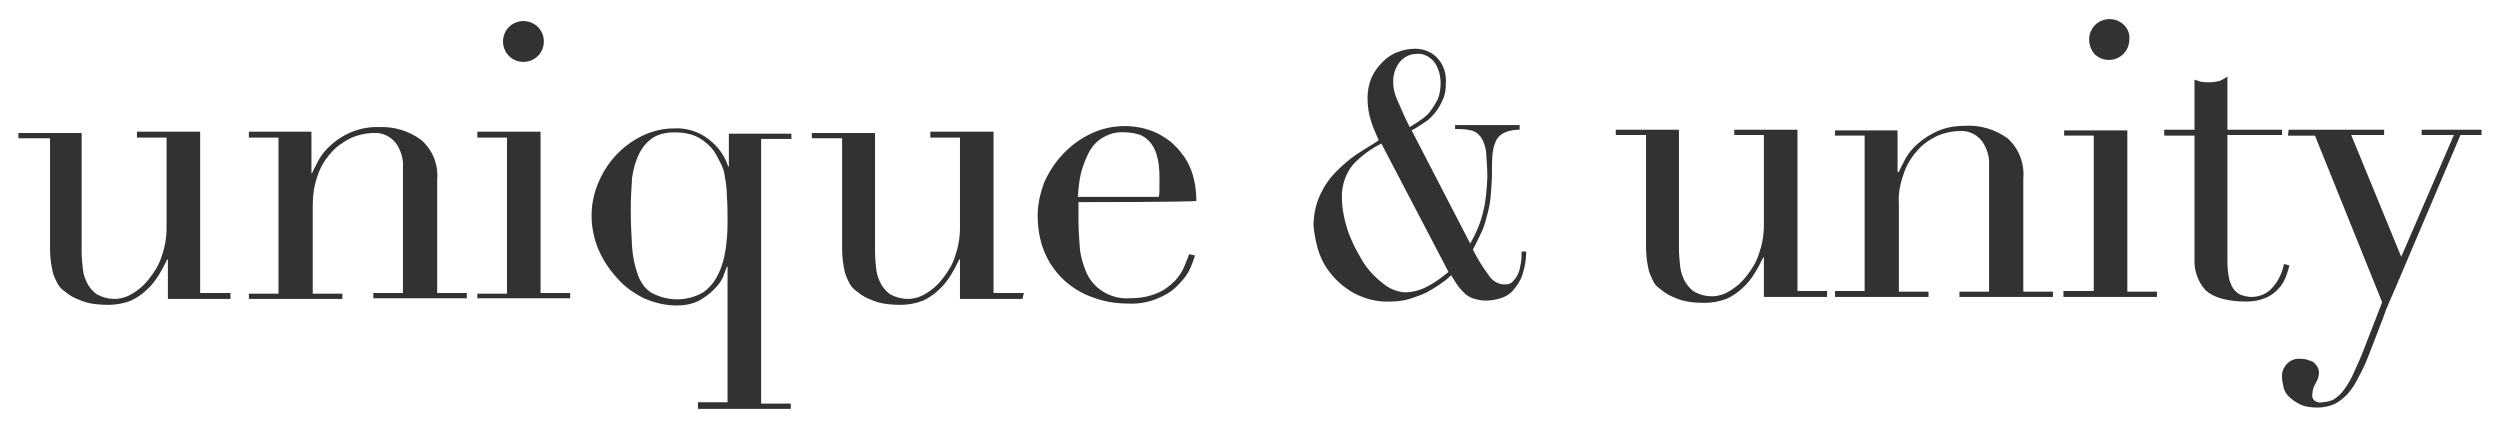
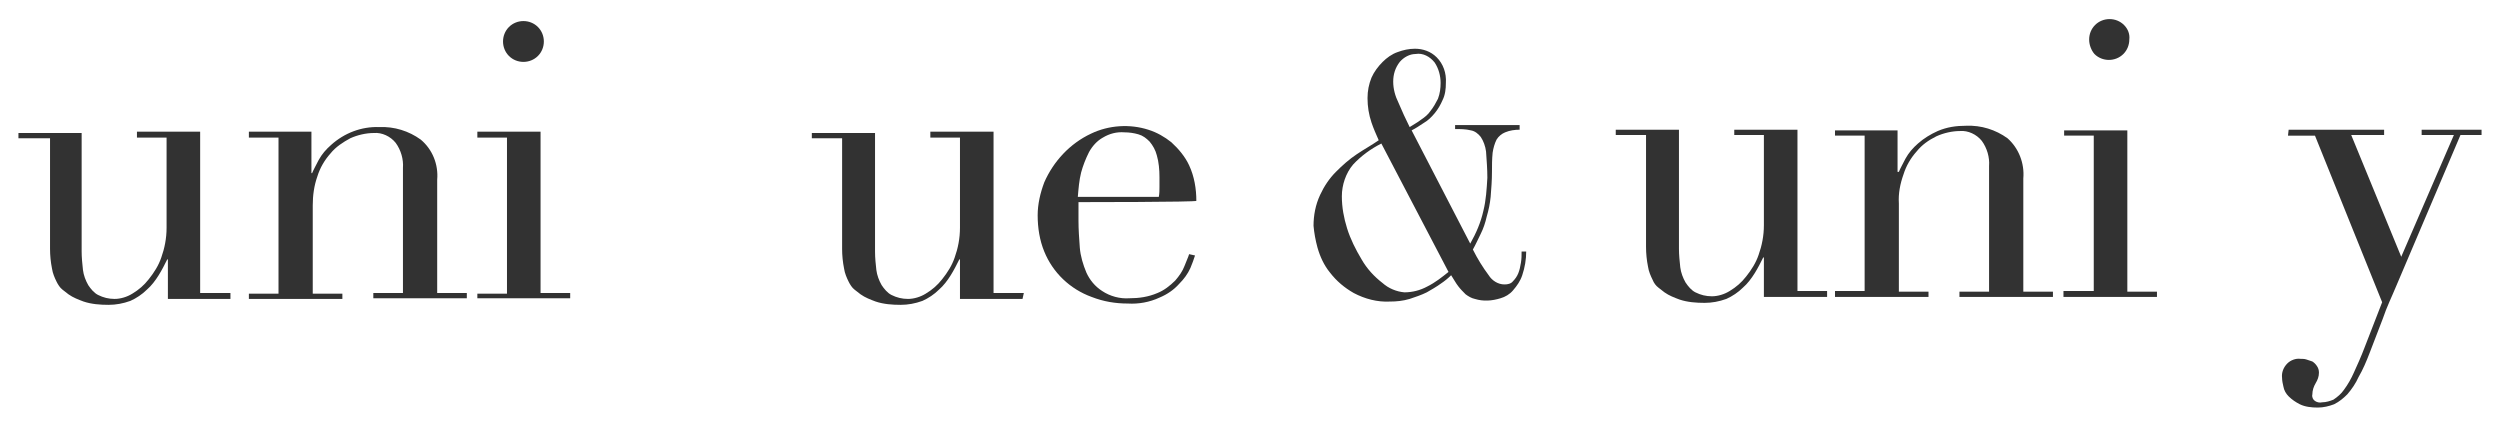
<svg xmlns="http://www.w3.org/2000/svg" version="1.1" id="Layer_1" x="0px" y="0px" viewBox="0 0 379.7 64.8" style="enable-background:new 0 0 379.7 64.8;" xml:space="preserve">
  <style type="text/css">
	.st0{fill:#323232;}
</style>
  <g>
    <path class="st0" d="M35,45.4h-9.5v-6h-0.1c-0.4,0.8-0.8,1.6-1.3,2.4c-0.5,0.8-1.1,1.6-1.8,2.2c-0.7,0.7-1.6,1.3-2.5,1.7   c-1.1,0.4-2.2,0.6-3.3,0.6c-1.3,0-2.6-0.1-3.8-0.5c-0.8-0.3-1.6-0.6-2.3-1.1c-0.3-0.2-0.6-0.5-0.9-0.7c-0.4-0.3-0.7-0.8-0.9-1.2   c-0.3-0.6-0.6-1.3-0.7-2c-0.2-1-0.3-2-0.3-3V21H2.8v-0.8h9.6v18c0,0.9,0.1,1.9,0.2,2.8c0.1,0.8,0.4,1.6,0.8,2.3   c0.4,0.6,0.9,1.2,1.5,1.5c0.8,0.4,1.6,0.6,2.5,0.6c0.9,0,1.9-0.3,2.7-0.8c1-0.6,1.8-1.3,2.5-2.2c0.8-1,1.5-2.1,1.9-3.3   c0.5-1.4,0.8-2.9,0.8-4.5V20.9h-4.5V20h9.6v24.5H35L35,45.4C35,45.4,35,45.4,35,45.4z" />
    <path class="st0" d="M37.8,44.6h4.5V20.9h-4.5V20h9.5v6.3h0.1c0.2-0.5,0.6-1.2,1-2c0.5-0.9,1.1-1.6,1.9-2.3c2-1.8,4.6-2.8,7.3-2.7   c2.3-0.1,4.5,0.6,6.3,1.9c1.8,1.5,2.7,3.8,2.5,6.1v17.2h4.5v0.8H56.7v-0.8h4.5V25.5c0.1-1.3-0.3-2.7-1.1-3.8   c-0.8-1-2.1-1.6-3.3-1.5c-1.2,0-2.5,0.3-3.6,0.8c-1.1,0.6-2.2,1.3-3,2.3c-0.9,1-1.6,2.2-2,3.5c-0.5,1.4-0.7,2.9-0.7,4.4v13.4H52   v0.8H37.8V44.6L37.8,44.6L37.8,44.6z" />
    <path class="st0" d="M72.5,44.6h4.5V20.9h-4.5V20h9.6v24.5h4.5v0.8H72.5V44.6L72.5,44.6z M76.4,6.3c0-0.8,0.3-1.6,0.9-2.2   c1.2-1.2,3.2-1.2,4.4,0c0.6,0.6,0.9,1.4,0.9,2.2c0,0.8-0.3,1.6-0.9,2.2c-1.2,1.2-3.2,1.2-4.4,0c0,0,0,0,0,0   C76.7,7.9,76.4,7.1,76.4,6.3z" />
-     <path class="st0" d="M106,61.1h4.5V40.5h-0.1c-0.2,0.5-0.4,1.1-0.6,1.6c-0.3,0.7-0.8,1.3-1.4,1.9c-0.7,0.7-1.4,1.2-2.3,1.7   c-1,0.5-2.2,0.7-3.3,0.7c-1.7,0-3.4-0.4-5-1.1c-1.6-0.8-3-1.8-4.1-3.1c-1.2-1.3-2.1-2.7-2.8-4.3c-1.4-3.3-1.4-7,0-10.2   c1.3-3.1,3.6-5.6,6.7-7.1c1.5-0.7,3.1-1.1,4.8-1.1c1.9-0.1,3.8,0.5,5.3,1.7c1.4,1.1,2.4,2.5,2.9,4.1h0.1v-5h9.5v0.8h-4.6v40.2h4.5   v0.8H106V61.1L106,61.1z M95.8,31.9c0,2,0.1,3.9,0.2,5.6c0.1,1.5,0.4,2.9,0.9,4.3c0.4,1.1,1.1,2.1,2.1,2.7c2.5,1.3,5.4,1.3,7.8-0.1   c1-0.7,1.8-1.7,2.3-2.8c0.6-1.2,0.9-2.4,1.1-3.7c0.2-1.3,0.3-2.7,0.3-4c0-1.5,0-2.9-0.1-4c0-1-0.1-2-0.3-3   c-0.1-0.8-0.3-1.5-0.7-2.2c-0.3-0.6-0.6-1.2-1-1.8c-0.6-0.8-1.4-1.5-2.3-2c-1.1-0.6-2.4-0.8-3.6-0.8c-1.2,0-2.3,0.2-3.3,0.8   c-0.9,0.6-1.6,1.4-2.1,2.4c-0.6,1.2-0.9,2.4-1.1,3.7C95.9,28.6,95.8,30.2,95.8,31.9z" />
    <path class="st0" d="M155.3,45.4h-9.5v-6h-0.1c-0.4,0.8-0.8,1.6-1.3,2.4c-0.5,0.8-1.1,1.6-1.8,2.2c-0.7,0.7-1.6,1.3-2.5,1.7   c-1.1,0.4-2.2,0.6-3.3,0.6c-1.3,0-2.6-0.1-3.8-0.5c-0.8-0.3-1.6-0.6-2.3-1.1c-0.3-0.2-0.6-0.5-0.9-0.7c-0.4-0.3-0.7-0.8-0.9-1.2   c-0.3-0.6-0.6-1.3-0.7-2c-0.2-1-0.3-2-0.3-3V21h-4.6v-0.8h9.6v18c0,1,0.1,1.9,0.2,2.8c0.1,0.8,0.4,1.6,0.8,2.3   c0.4,0.6,0.9,1.2,1.5,1.5c0.8,0.4,1.6,0.6,2.5,0.6c0.9,0,1.9-0.3,2.7-0.8c1-0.6,1.8-1.3,2.5-2.2c0.8-1,1.5-2.1,1.9-3.3   c0.5-1.4,0.8-2.9,0.8-4.5V20.9h-4.5V20h9.6v24.5h4.6L155.3,45.4L155.3,45.4L155.3,45.4z" />
    <path class="st0" d="M163.8,30.7c0,0.4,0,0.8,0,1.2s0,0.9,0,1.6c0,1.4,0.1,2.7,0.2,4.1c0.1,1.3,0.5,2.6,1,3.8   c0.5,1.1,1.3,2.1,2.4,2.8c1.2,0.8,2.7,1.2,4.1,1.1c1.5,0,2.9-0.2,4.3-0.8c1-0.4,1.9-1.1,2.7-1.9c0.6-0.7,1.1-1.4,1.4-2.2   c0.3-0.8,0.6-1.4,0.7-1.8l0.9,0.2c-0.2,0.6-0.4,1.2-0.7,1.9c-0.4,0.9-1,1.7-1.7,2.4c-0.8,0.9-1.8,1.6-3,2.1c-1.5,0.7-3.2,1-4.8,0.9   c-1.9,0-3.7-0.3-5.5-1c-3.3-1.2-5.9-3.7-7.2-6.9c-0.7-1.7-1-3.6-1-5.5c0-1.7,0.4-3.4,1-5c1.4-3.2,3.9-5.9,7.1-7.4   c2.7-1.3,5.9-1.5,8.7-0.6c1.3,0.4,2.5,1.1,3.5,1.9c1.1,1,2.1,2.2,2.7,3.5c0.8,1.7,1.1,3.6,1.1,5.4   C181.9,30.7,163.8,30.7,163.8,30.7z M176,29.9c0.1-0.5,0.1-1,0.1-1.5v-1.5c0-1.1-0.1-2.3-0.4-3.3c-0.2-0.8-0.6-1.5-1.1-2.1   c-0.5-0.5-1-0.9-1.7-1.1c-0.7-0.2-1.4-0.3-2.1-0.3c-1.2-0.1-2.3,0.2-3.3,0.8c-0.9,0.5-1.6,1.3-2.1,2.2c-0.5,1-0.9,2-1.2,3.1   c-0.3,1.2-0.4,2.5-0.5,3.7L176,29.9L176,29.9z" />
    <path class="st0" d="M223.3,37c0.9-1.6,1.6-3.2,2-5c0.4-1.6,0.5-3.3,0.6-5c0-1.3-0.1-2.6-0.2-4c-0.1-0.8-0.4-1.6-0.8-2.2   c-0.4-0.5-0.9-0.9-1.5-1c-0.8-0.2-1.6-0.2-2.4-0.2V19h9.8v0.7c-0.7,0-1.5,0.1-2.2,0.4c-0.5,0.2-1,0.6-1.3,1.1   c-0.3,0.6-0.5,1.3-0.6,2c-0.1,1-0.1,1.9-0.1,2.9c0,1.3-0.1,2.5-0.2,3.8c-0.1,1-0.3,2-0.6,3c-0.2,0.9-0.5,1.8-0.9,2.6   c-0.4,0.8-0.8,1.7-1.2,2.4c0.7,1.4,1.5,2.7,2.4,3.9c0.5,0.8,1.4,1.4,2.4,1.4c0.5,0,1-0.1,1.3-0.5c0.3-0.3,0.6-0.7,0.8-1.2   c0.2-0.5,0.3-1,0.4-1.6c0.1-0.6,0.1-1.1,0.1-1.7h0.7c0,1.2-0.2,2.4-0.6,3.6c-0.3,0.9-0.8,1.6-1.4,2.3c-0.5,0.6-1.2,1-1.9,1.2   c-1.3,0.4-2.6,0.5-3.9,0.1c-0.5-0.1-1-0.4-1.4-0.7c-0.4-0.4-0.8-0.8-1.1-1.2c-0.4-0.5-0.7-1.1-1.1-1.7c-0.5,0.5-1,0.9-1.6,1.3   c-0.7,0.5-1.4,0.9-2.1,1.3c-0.8,0.4-1.7,0.7-2.6,1c-1,0.3-2,0.4-3,0.4c-1.9,0.1-3.8-0.4-5.5-1.3c-1.4-0.8-2.6-1.8-3.6-3.1   c-0.9-1.1-1.5-2.4-1.9-3.8c-0.3-1.1-0.5-2.2-0.6-3.3c0-1.6,0.3-3.2,1-4.7c0.6-1.3,1.4-2.5,2.4-3.5c1-1,2-1.9,3.2-2.7   c1.2-0.8,2.3-1.4,3.3-2.1c-0.4-0.9-0.8-1.8-1.1-2.7c-0.4-1.2-0.6-2.4-0.6-3.7c0-1.1,0.2-2.1,0.6-3.1c0.4-0.9,1-1.7,1.7-2.4   c0.6-0.6,1.4-1.2,2.3-1.5c0.8-0.3,1.7-0.5,2.6-0.5c1.2,0,2.4,0.4,3.3,1.3c1,1,1.5,2.4,1.4,3.9c0,0.9-0.1,1.8-0.5,2.6   c-0.3,0.7-0.7,1.4-1.2,2c-0.5,0.6-1,1.1-1.7,1.5c-0.6,0.4-1.2,0.8-1.8,1.1L223.3,37z M209.8,21.8c-1.6,0.8-3.1,1.9-4.3,3.2   c-1.1,1.3-1.7,3.1-1.7,4.8c0,1.7,0.3,3.3,0.8,4.9c0.5,1.6,1.3,3.2,2.2,4.7c0.8,1.4,1.9,2.6,3.2,3.6c0.9,0.8,2.1,1.3,3.3,1.4   c1.2,0,2.4-0.3,3.5-0.9c1.2-0.6,2.2-1.4,3.2-2.2L209.8,21.8z M211.6,12.4c0,1.1,0.3,2.2,0.8,3.2c0.5,1.2,1.1,2.5,1.7,3.7   c0.6-0.4,1.2-0.7,1.7-1.1c0.6-0.4,1.1-0.8,1.5-1.4c0.4-0.5,0.8-1.2,1.1-1.8c0.3-0.8,0.4-1.6,0.4-2.4c0-1.1-0.3-2.2-0.9-3.1   c-0.7-0.9-1.8-1.5-2.9-1.3c-0.9,0-1.8,0.5-2.4,1.2C211.9,10.3,211.6,11.3,211.6,12.4z" />
    <path class="st0" d="M277.4,45.1h-9.5v-6h-0.1c-0.4,0.8-0.8,1.6-1.3,2.4c-0.5,0.8-1.1,1.6-1.8,2.2c-0.7,0.7-1.6,1.3-2.5,1.7   c-1.1,0.4-2.2,0.6-3.3,0.6c-1.3,0-2.6-0.1-3.8-0.5c-0.8-0.3-1.6-0.6-2.3-1.1c-0.3-0.2-0.6-0.5-0.9-0.7c-0.4-0.3-0.7-0.7-0.9-1.2   c-0.3-0.6-0.6-1.3-0.7-2c-0.2-1-0.3-2-0.3-3V20.5h-4.6v-0.8h9.6v18.1c0,0.9,0.1,1.9,0.2,2.8c0.1,0.8,0.4,1.6,0.8,2.3   c0.4,0.6,0.9,1.2,1.5,1.5c0.8,0.4,1.6,0.6,2.5,0.6c0.9,0,1.9-0.3,2.7-0.8c1-0.6,1.8-1.3,2.5-2.2c0.8-1,1.5-2.1,1.9-3.3   c0.5-1.4,0.8-2.9,0.8-4.5V20.5h-4.5v-0.8h9.6v24.5h4.5V45.1L277.4,45.1z" />
    <path class="st0" d="M278.7,44.2h4.5V20.6h-4.5v-0.8h9.5v6.3h0.2c0.2-0.5,0.6-1.2,1-2c0.5-0.9,1.1-1.6,1.9-2.3   c0.9-0.8,1.9-1.4,3-1.9c1.4-0.6,2.8-0.8,4.3-0.8c2.3-0.1,4.5,0.6,6.3,1.9c1.7,1.5,2.6,3.8,2.4,6.1v17.2h4.5v0.8h-14.2v-0.8h4.5   V25.2c0.1-1.3-0.3-2.7-1.1-3.8c-0.8-1-2.1-1.6-3.3-1.5c-1.2,0-2.5,0.3-3.6,0.8c-1.2,0.6-2.2,1.3-3,2.3c-0.9,1-1.6,2.2-2,3.5   c-0.5,1.4-0.8,2.9-0.7,4.4v13.4h4.5v0.8h-14.2V44.2L278.7,44.2L278.7,44.2z" />
    <path class="st0" d="M313.5,44.2h4.5V20.6h-4.5v-0.8h9.6v24.5h4.5v0.8h-14.2V44.2L313.5,44.2z M317.3,6c0-0.8,0.3-1.6,0.9-2.2   c1.2-1.2,3.2-1.2,4.4,0c0,0,0,0,0,0c0.6,0.6,0.9,1.4,0.8,2.2c0,0.8-0.3,1.6-0.9,2.2c-1.2,1.2-3.2,1.2-4.4,0c0,0,0,0,0,0   C317.6,7.6,317.3,6.8,317.3,6L317.3,6z" />
-     <path class="st0" d="M328.7,19.7h4.6v-7.6c0.3,0.1,0.6,0.2,0.9,0.3c0.5,0.1,0.9,0.1,1.4,0.1c0.5,0,1-0.1,1.5-0.2   c0.4-0.2,0.9-0.4,1.2-0.7v8.1h8.3v0.8h-8.3v19.3c0,0.9,0.1,1.8,0.3,2.7c0.2,0.6,0.4,1.2,0.9,1.7c0.3,0.3,0.7,0.6,1.2,0.7   c0.4,0.1,0.8,0.2,1.2,0.2c1.3,0,2.5-0.5,3.3-1.5c0.9-1,1.4-2.2,1.7-3.5l0.8,0.2c-0.1,0.6-0.3,1.1-0.5,1.7c-0.3,0.7-0.6,1.3-1.1,1.8   c-0.5,0.6-1.2,1.1-1.9,1.4c-0.9,0.4-1.9,0.6-3,0.6c-2.9,0-5-0.6-6.2-1.7c-1.2-1.3-1.8-3.1-1.7-4.8V20.6h-4.6L328.7,19.7L328.7,19.7   L328.7,19.7z" />
    <path class="st0" d="M347.6,19.7h14.5v0.8h-5l7.6,18.5l8-18.5h-4.9v-0.8h9.1v0.8h-3.2L364,43.3c-0.7,1.7-1.5,3.3-2.1,5.1   c-0.7,1.8-1.3,3.4-2,5.2c-0.5,1.3-1,2.5-1.7,3.7c-0.4,0.9-1,1.8-1.7,2.6c-0.6,0.6-1.2,1.1-2,1.5c-0.8,0.3-1.6,0.5-2.5,0.5   c-0.9,0-1.9-0.1-2.7-0.5c-0.6-0.3-1.2-0.7-1.7-1.2c-0.4-0.4-0.7-0.9-0.8-1.5c-0.1-0.4-0.2-0.9-0.2-1.3c-0.1-0.8,0.2-1.6,0.8-2.2   c0.5-0.5,1.3-0.8,2-0.7c0.3,0,0.6,0,0.9,0.1c0.3,0.1,0.6,0.2,0.9,0.3c0.3,0.2,0.5,0.4,0.7,0.7c0.2,0.3,0.3,0.6,0.3,1   c0,0.6-0.2,1.1-0.5,1.6c-0.3,0.5-0.5,1.1-0.5,1.7c-0.1,0.4,0.1,0.8,0.4,1c0.3,0.2,0.7,0.3,1.1,0.2c0.6,0,1.2-0.2,1.7-0.4   c0.6-0.4,1.2-0.9,1.6-1.5c0.6-0.8,1.1-1.7,1.5-2.6c0.5-1.1,1.1-2.4,1.7-4l2.6-6.7l-10.2-25.3h-4.1L347.6,19.7L347.6,19.7   L347.6,19.7z" />
  </g>
</svg>